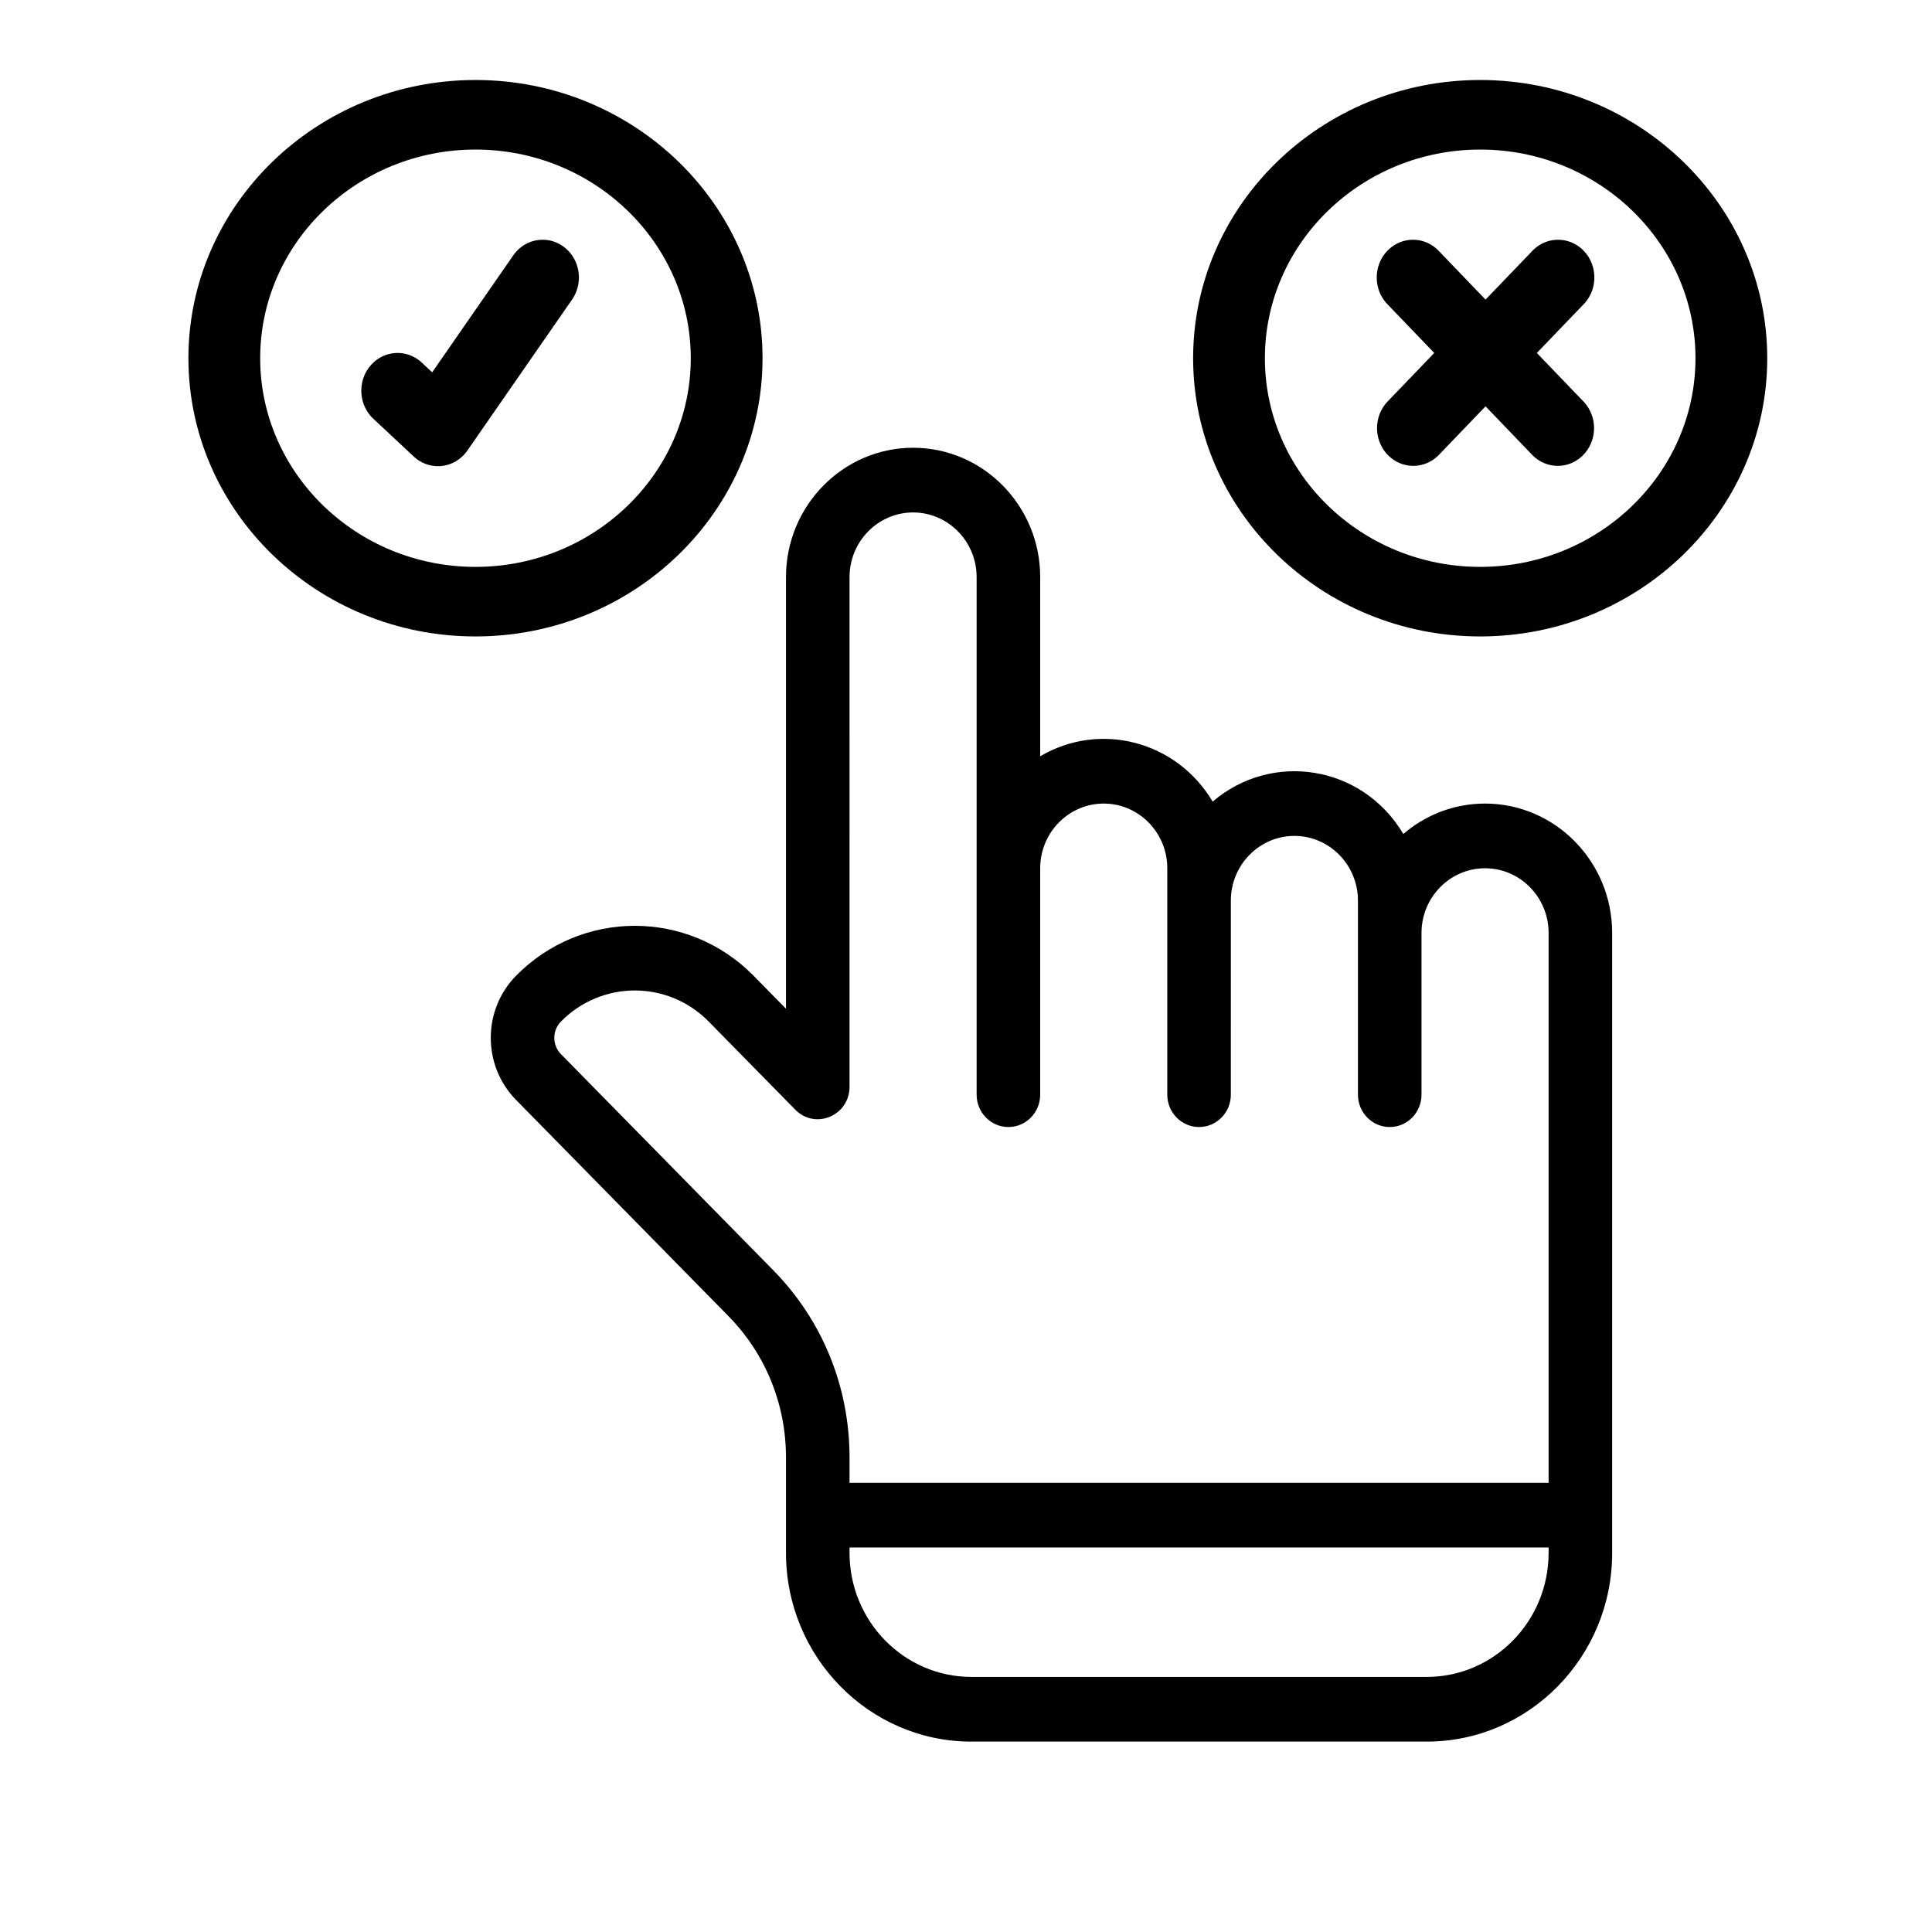
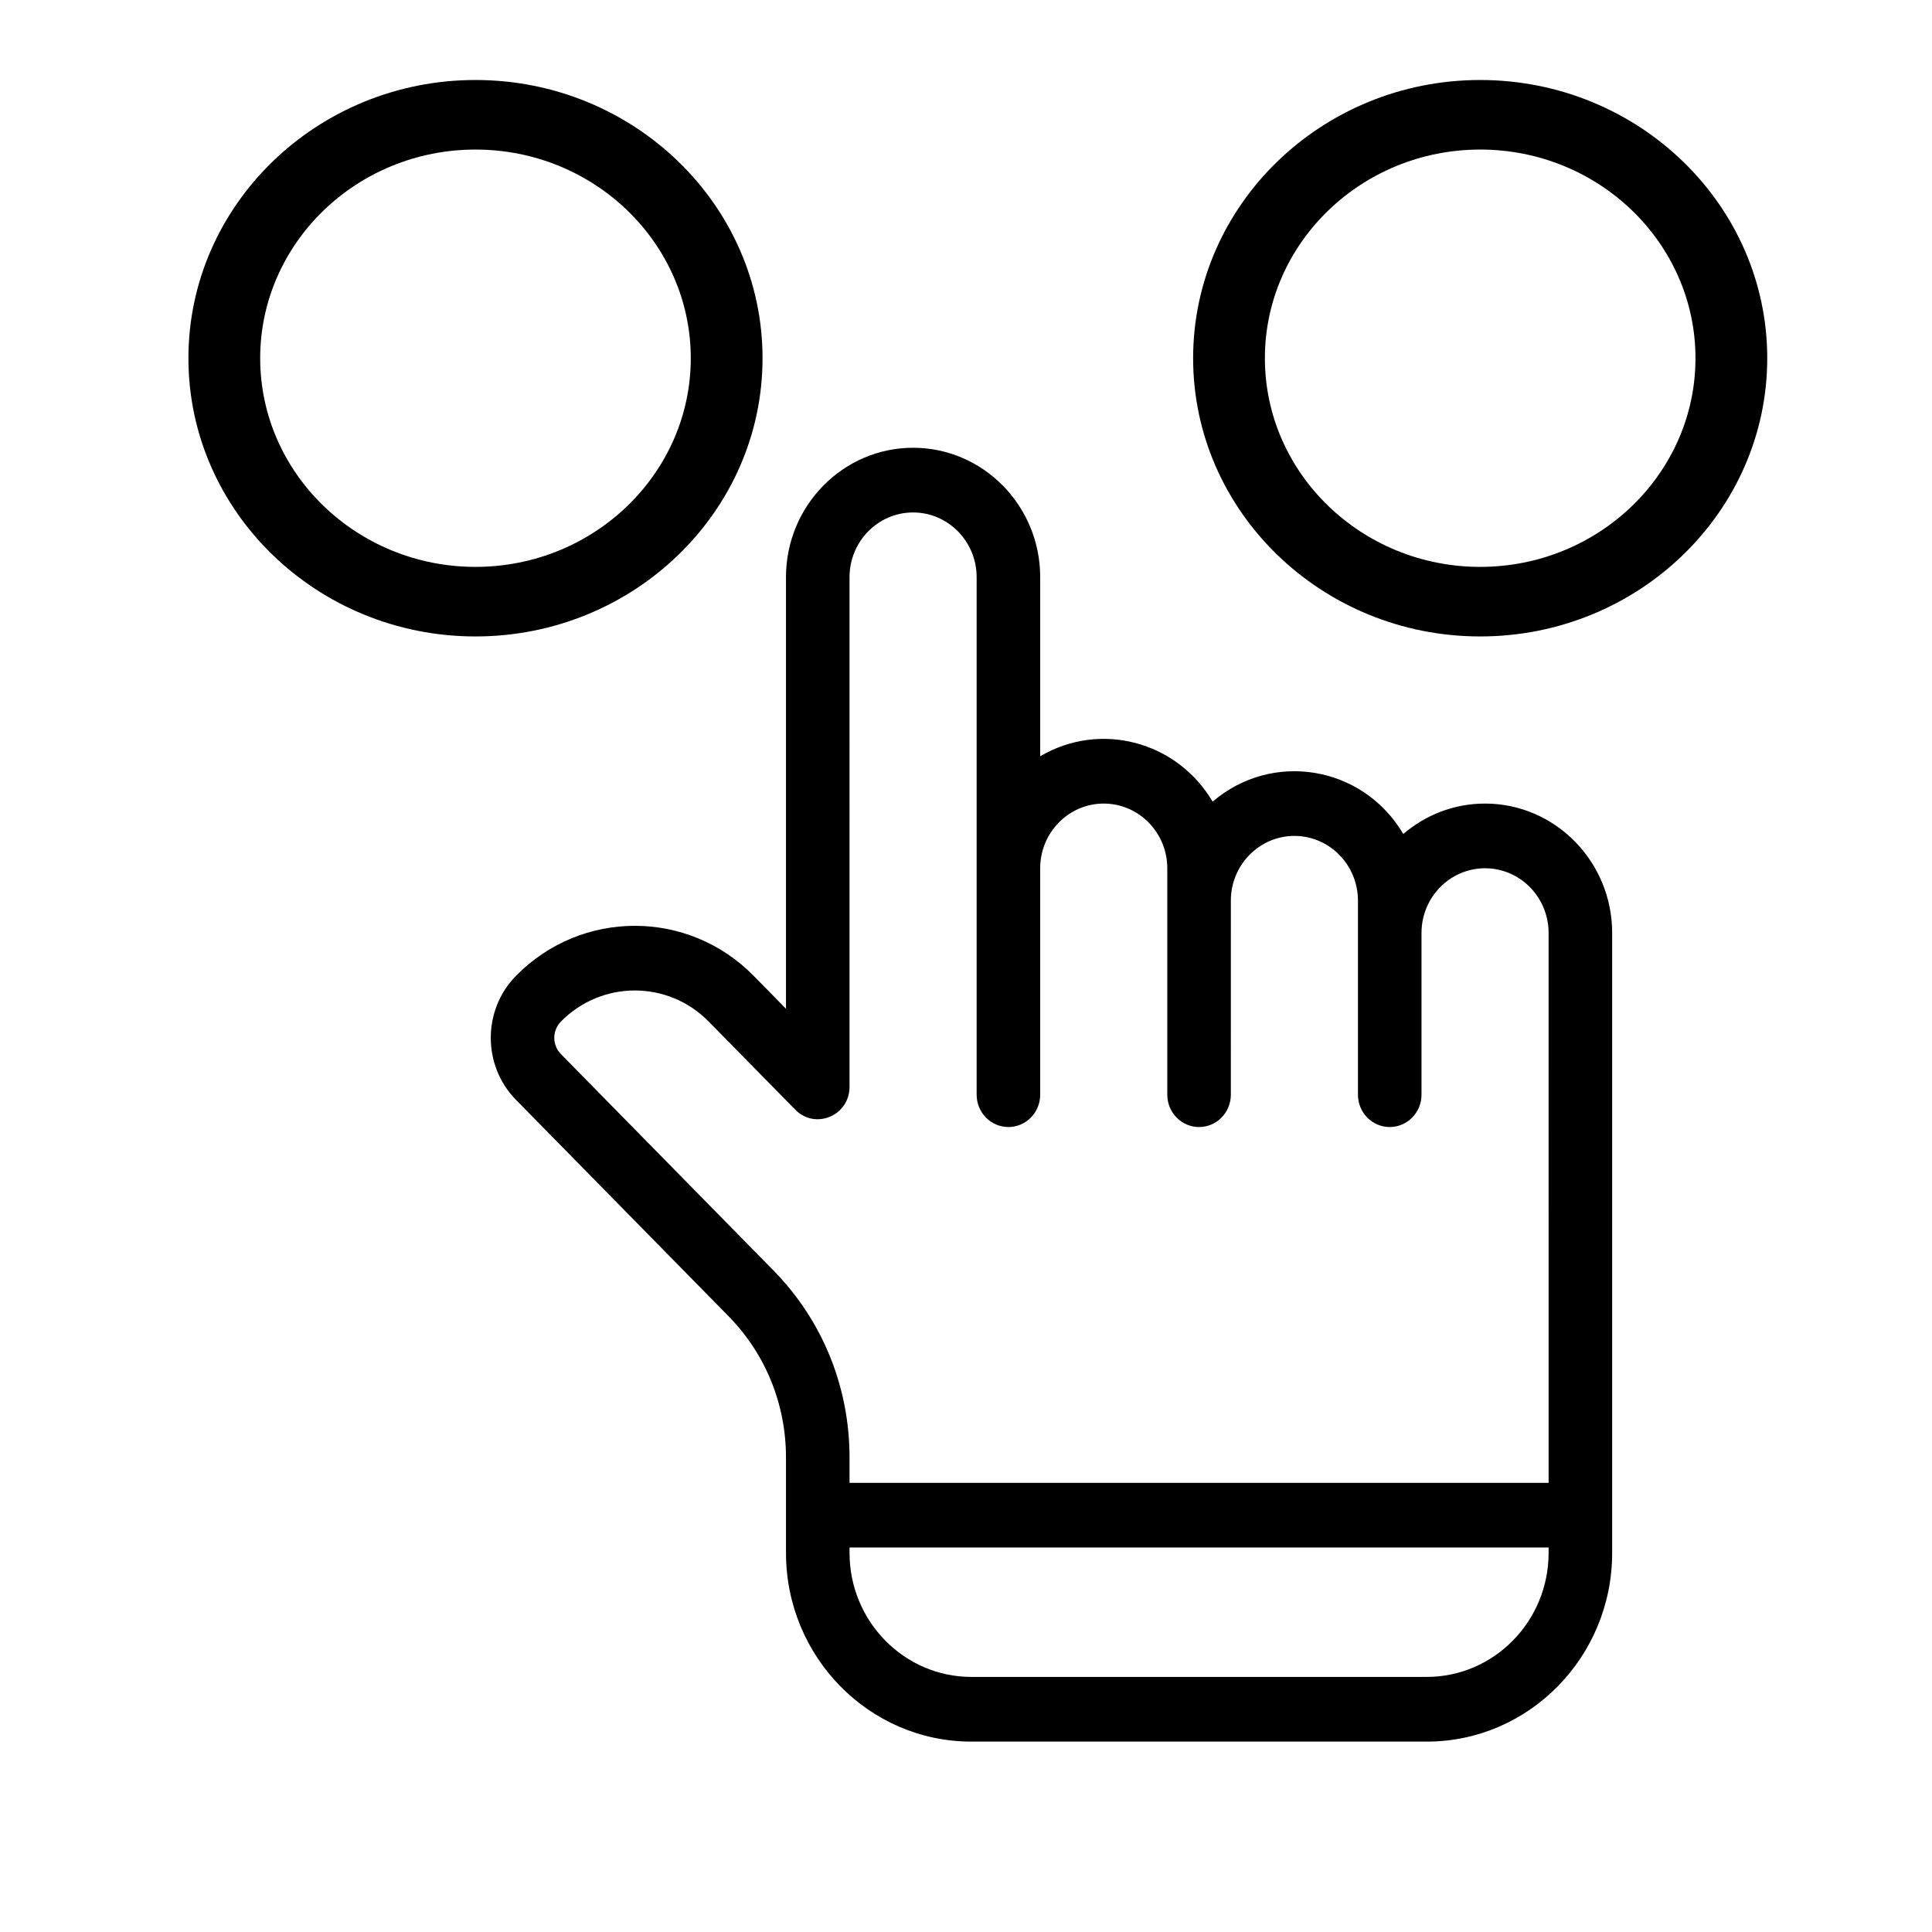
<svg xmlns="http://www.w3.org/2000/svg" xmlns:ns1="http://sodipodi.sourceforge.net/DTD/sodipodi-0.dtd" xmlns:ns2="http://www.inkscape.org/namespaces/inkscape" viewBox="0 0 512 512" xml:space="preserve" enable-background="new 0 0 512 512" version="1.1" id="svg3" ns1:docname="true-false.svg" ns2:version="1.4 (86a8ad7, 2024-10-11)">
  <defs id="defs3" />
  <ns1:namedview id="namedview3" pagecolor="#ffffff" bordercolor="#000000" borderopacity="0.25" ns2:showpageshadow="2" ns2:pageopacity="0.0" ns2:pagecheckerboard="0" ns2:deskcolor="#d1d1d1" showguides="true" ns2:zoom="1.4355469" ns2:cx="256.3483" ns2:cy="277.59456" ns2:window-width="1920" ns2:window-height="974" ns2:window-x="-11" ns2:window-y="-11" ns2:window-maximized="1" ns2:current-layer="svg3" />
-   <path d="m 149.429,65.43 c -4.305,-3.234 -10.311,-2.22 -13.417,2.259 l -21.479,30.978 -2.752,-2.569 c -3.948,-3.688 -10.027,-3.349 -13.571,0.764 -3.544,4.109 -3.217,10.433 0.734,14.121 l 10.709,10 c 4.25,3.97 10.874,3.225 14.212,-1.592 l 27.734,-40 c 3.105,-4.48 2.134,-10.731 -2.171,-13.961 z m 270.273,1.038 c -3.754,-3.904 -9.838,-3.904 -13.592,0 l -12.425,12.928 -12.426,-12.929 c -3.754,-3.904 -9.838,-3.904 -13.592,0 -3.753,3.905 -3.753,10.237 0,14.143 l 12.426,12.929 -12.426,12.929 a 9.612,10.001 0 0 0 13.592,14.143 l 12.426,-12.929 12.426,12.929 a 9.612,10.001 0 0 0 13.592,-14.143 l -12.426,-12.929 12.426,-12.929 c 3.753,-3.905 3.753,-10.237 -9.5e-4,-14.142 z" fill="#000000" class="fill-1784ff" id="path1" style="stroke-width:0.98" />
-   <path d="m 392.264,21.201 c -41.947,0 -76.074,33.076 -76.074,73.731 0,40.655 34.127,73.731 76.074,73.731 41.947,0 76.074,-33.076 76.074,-73.731 0,-40.655 -34.127,-73.731 -76.074,-73.731 z m 0,129.029 c -31.46,0 -57.055,-24.807 -57.055,-55.298 0,-30.491 25.595,-55.298 57.055,-55.298 31.46,0 57.055,24.807 57.055,55.298 0,30.491 -25.595,55.298 -57.055,55.298 z M 126.006,21.201 c -41.947,0 -76.074,33.076 -76.074,73.731 0,40.655 34.127,73.731 76.074,73.731 41.947,0 76.074,-33.076 76.074,-73.731 0,-40.655 -34.127,-73.731 -76.074,-73.731 z m 0,129.029 c -31.46,0 -57.055,-24.807 -57.055,-55.298 0,-30.491 25.595,-55.298 57.055,-55.298 31.46,0 57.055,24.807 57.055,55.298 0,30.491 -25.595,55.298 -57.055,55.298 z" fill="#000000" class="fill-1784ff" id="path2" style="stroke-width:0.936" />
+   <path d="m 392.264,21.201 c -41.947,0 -76.074,33.076 -76.074,73.731 0,40.655 34.127,73.731 76.074,73.731 41.947,0 76.074,-33.076 76.074,-73.731 0,-40.655 -34.127,-73.731 -76.074,-73.731 m 0,129.029 c -31.46,0 -57.055,-24.807 -57.055,-55.298 0,-30.491 25.595,-55.298 57.055,-55.298 31.46,0 57.055,24.807 57.055,55.298 0,30.491 -25.595,55.298 -57.055,55.298 z M 126.006,21.201 c -41.947,0 -76.074,33.076 -76.074,73.731 0,40.655 34.127,73.731 76.074,73.731 41.947,0 76.074,-33.076 76.074,-73.731 0,-40.655 -34.127,-73.731 -76.074,-73.731 z m 0,129.029 c -31.46,0 -57.055,-24.807 -57.055,-55.298 0,-30.491 25.595,-55.298 57.055,-55.298 31.46,0 57.055,24.807 57.055,55.298 0,30.491 -25.595,55.298 -57.055,55.298 z" fill="#000000" class="fill-1784ff" id="path2" style="stroke-width:0.936" />
  <path d="m 393.555,212.954 c -8.244,0 -15.802,3.035 -21.663,8.06 -10.792,-18.213 -34.78,-22.069 -50.525,-8.572 -9.527,-16.076 -29.86,-21.372 -45.704,-12.019 v -47.473 c 0,-18.906 -15.11,-34.288 -33.684,-34.288 -18.573,0 -33.684,15.382 -33.684,34.288 v 114.377 l -8.563,-8.717 c -17.368,-17.678 -45.629,-17.676 -62.997,0 -8.898,9.058 -8.898,23.798 0,32.856 l 56.299,57.309 c 9.841,10.017 15.261,23.335 15.261,37.502 v 25.262 c 0,27.572 22.036,50.003 49.122,50.003 h 120.7 c 27.086,0 49.122,-22.431 49.122,-50.003 V 247.242 c 0,-18.906 -15.11,-34.288 -33.684,-34.288 z M 204.945,336.652 148.646,279.343 c -2.337,-2.377 -2.337,-6.233 0,-8.61 10.8,-10.994 28.376,-10.995 39.177,0 l 22.938,23.35 c 5.305,5.398 14.373,1.574 14.375,-6.061 V 152.95 c 0,-9.453 7.555,-17.144 16.842,-17.144 9.287,0 16.842,7.691 16.842,17.144 v 137.152 c 0,4.733 3.771,8.572 8.421,8.572 4.65,0 8.421,-3.839 8.421,-8.572 v -60.004 c 0,-9.453 7.555,-17.144 16.842,-17.144 9.287,0 16.842,7.691 16.842,17.144 v 60.004 c 0,4.733 3.771,8.572 8.421,8.572 4.65,0 8.421,-3.839 8.421,-8.572 V 238.67 c 0,-9.453 7.555,-17.144 16.842,-17.144 9.287,0 16.842,7.691 16.842,17.144 v 51.432 c 0,4.733 3.771,8.572 8.421,8.572 4.65,0 8.421,-3.839 8.421,-8.572 v -42.86 c 0,-9.453 7.555,-17.144 16.842,-17.144 9.287,0 16.842,7.691 16.842,17.144 V 392.966 H 225.137 v -6.69 c 0,-18.745 -7.172,-36.368 -20.192,-49.624 z M 378.117,444.398 H 257.417 c -17.799,0 -32.28,-14.74 -32.28,-32.859 v -1.429 h 185.259 v 1.429 c 0,18.119 -14.481,32.859 -32.28,32.859 z" fill="#000000" class="fill-142943" id="path3" ns1:nodetypes="scccssscccscssssssscccsccsssssssssssssssssssssccscsssccss" style="stroke-width:0.85" />
</svg>